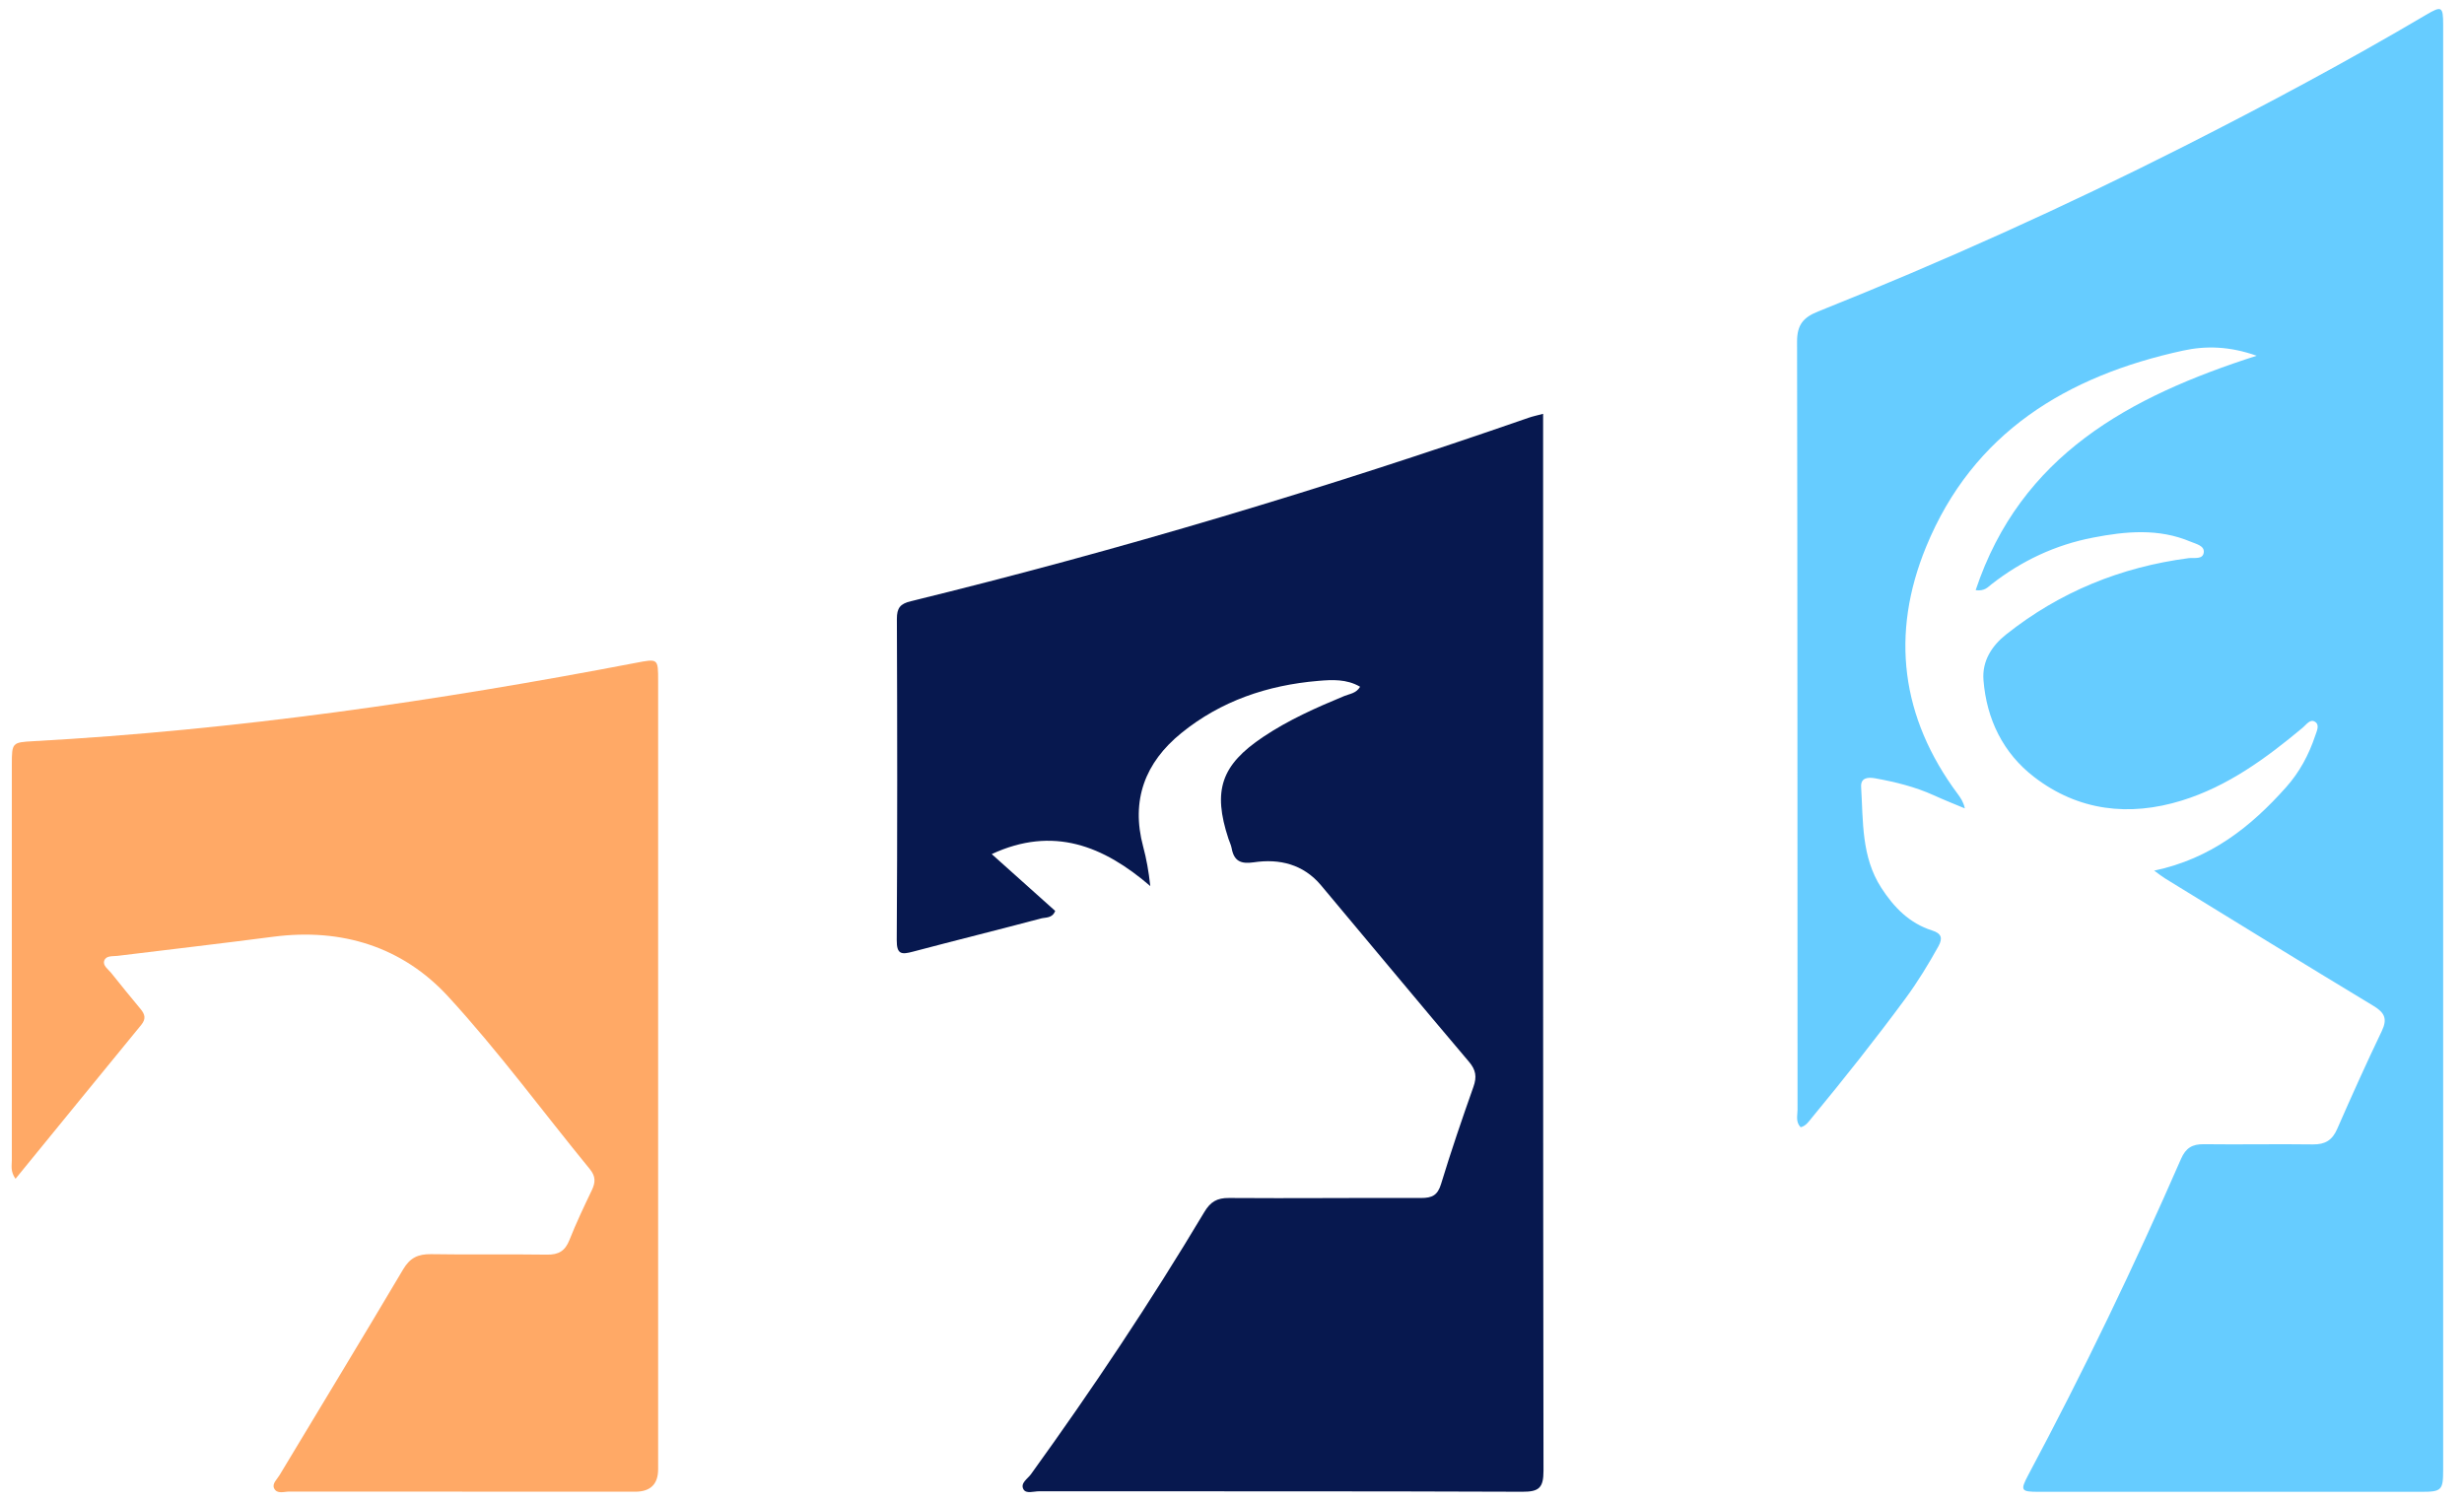
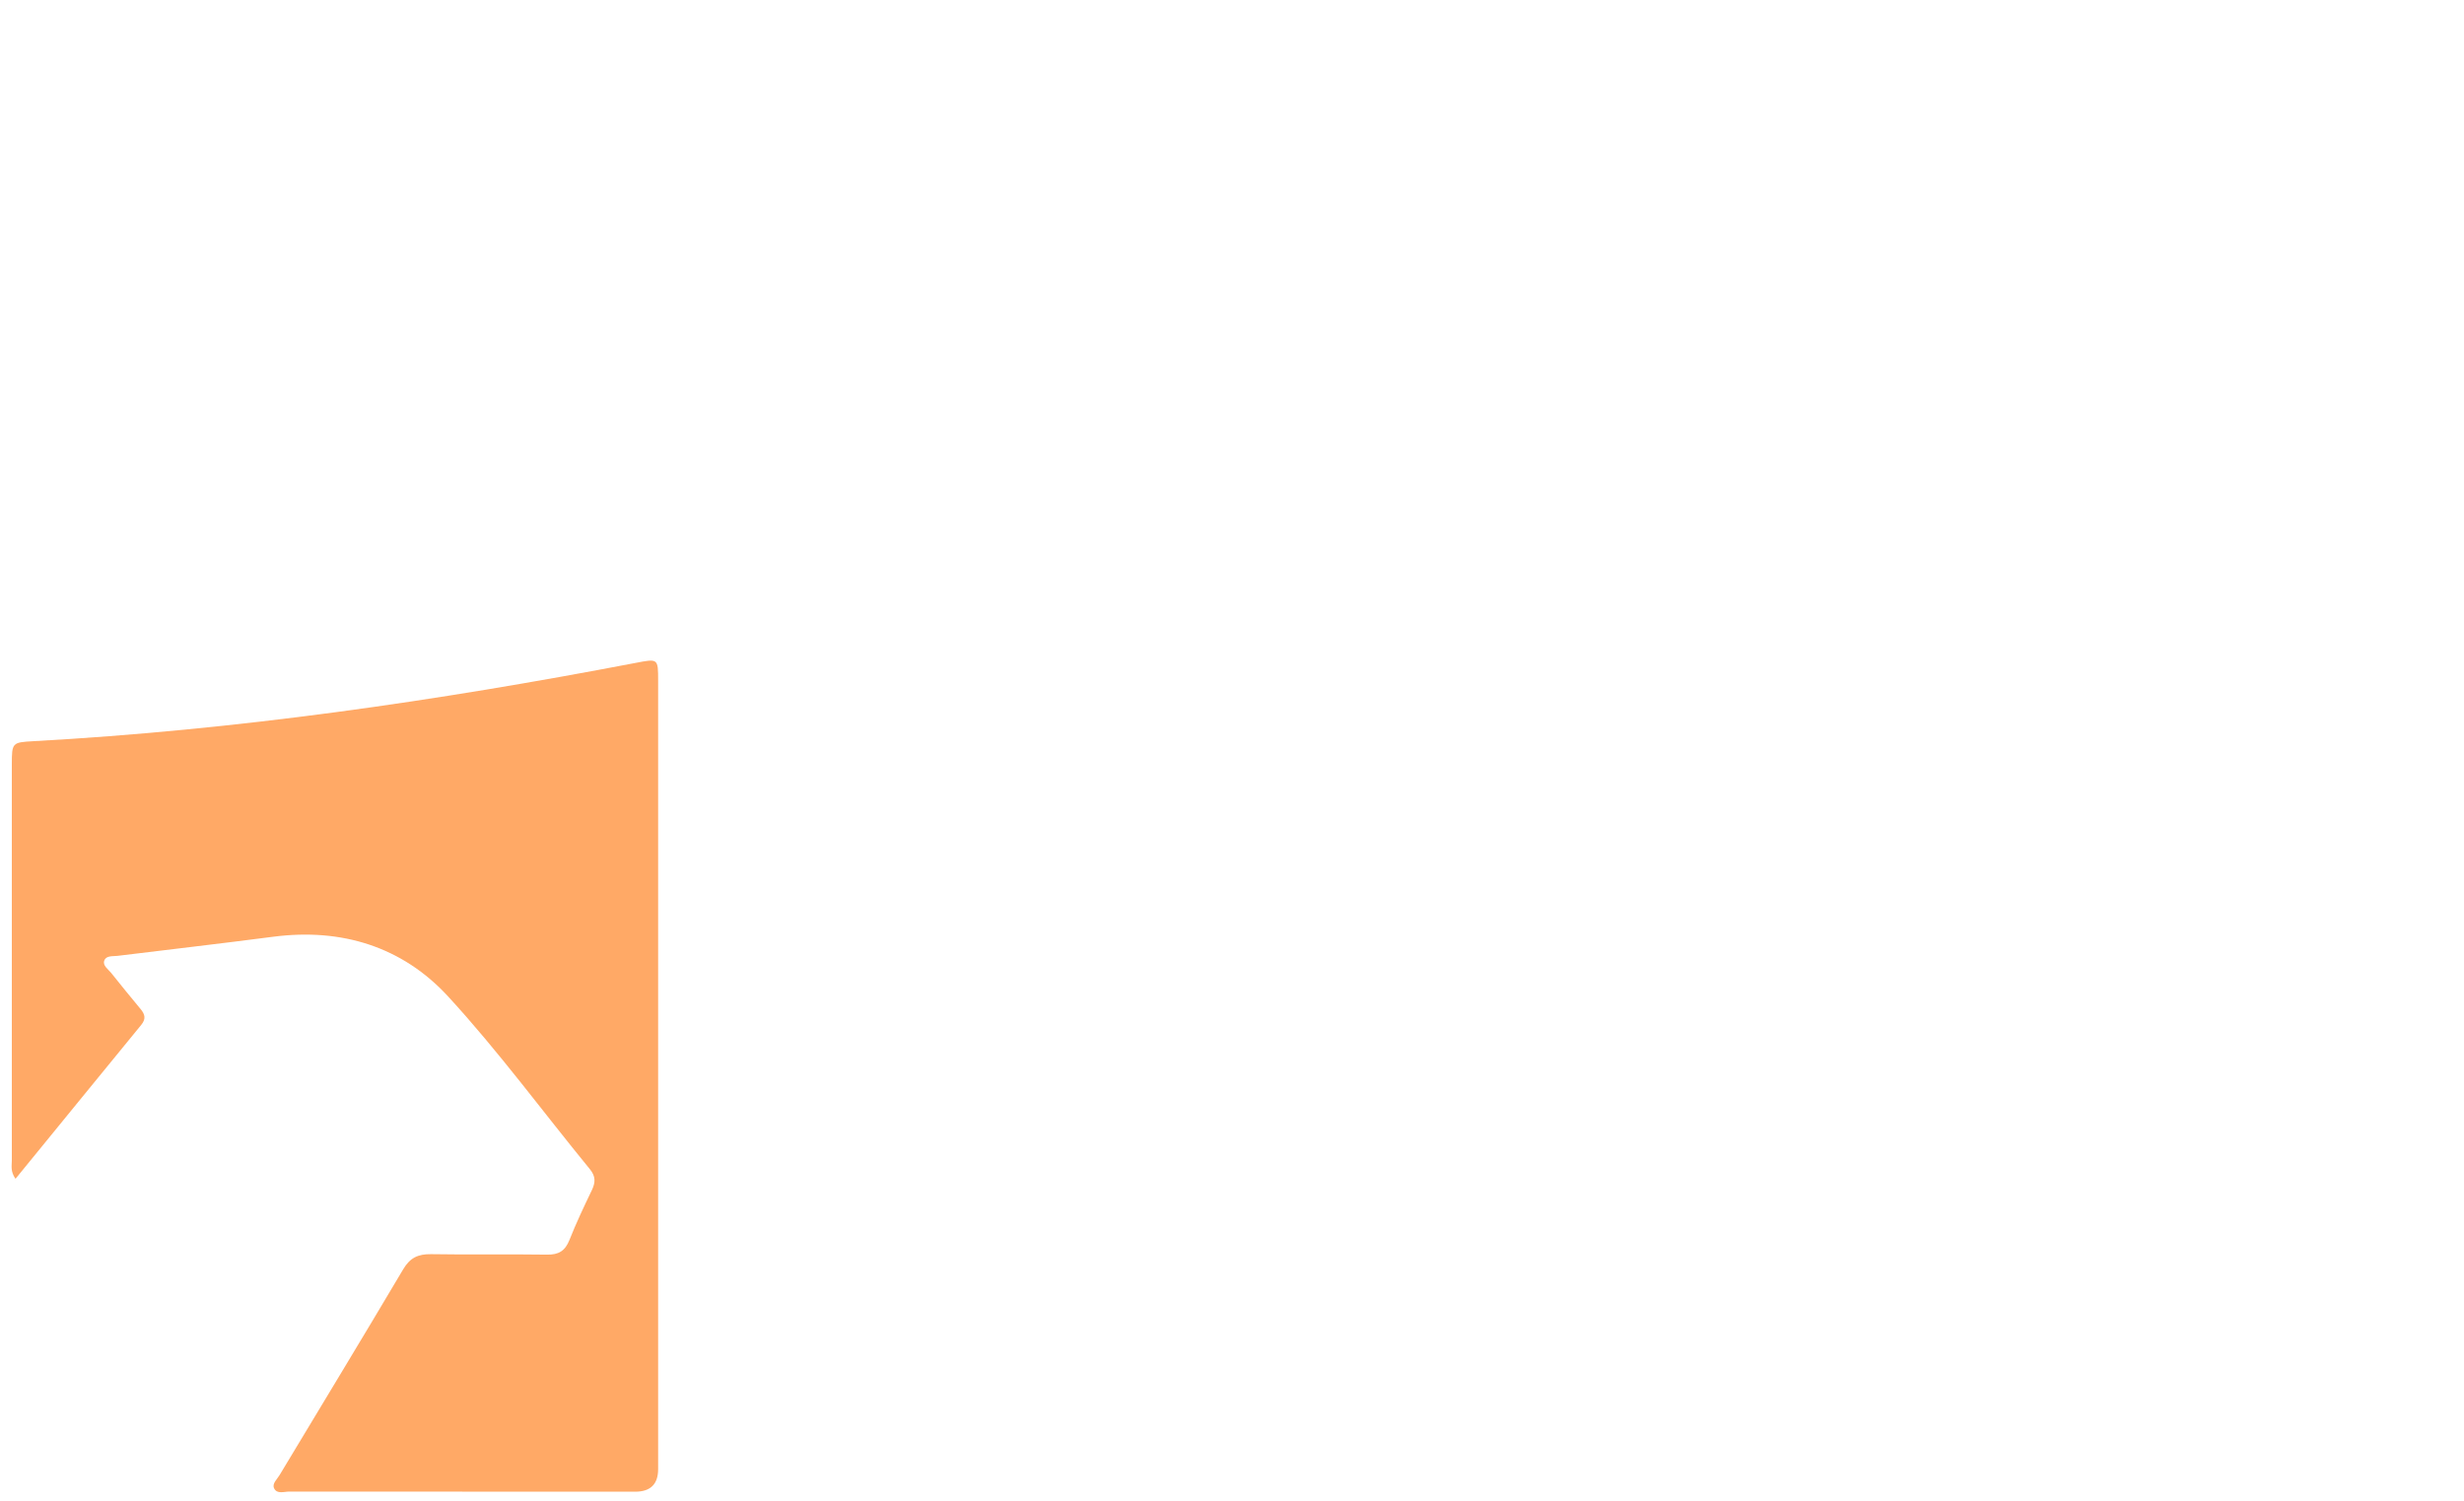
<svg xmlns="http://www.w3.org/2000/svg" width="110" height="67" viewBox="0 0 110 67" fill="none">
-   <path d="M96.165 38.871C98.705 38.332 100.488 36.907 102.056 35.148C102.656 34.476 103.073 33.699 103.357 32.847C103.425 32.643 103.567 32.371 103.357 32.229C103.132 32.078 102.966 32.35 102.804 32.483C101.168 33.849 99.456 35.106 97.395 35.742C95.047 36.467 92.776 36.203 90.81 34.689C89.432 33.631 88.687 32.12 88.548 30.363C88.48 29.5 88.932 28.822 89.562 28.323C91.951 26.427 94.681 25.315 97.706 24.919C97.957 24.887 98.347 24.996 98.383 24.656C98.415 24.36 98.031 24.283 97.794 24.183C96.366 23.579 94.899 23.718 93.436 24.002C91.762 24.325 90.257 25.031 88.911 26.081C88.746 26.208 88.601 26.404 88.199 26.347C90.215 20.309 95.056 17.71 100.743 15.882C99.542 15.456 98.478 15.43 97.46 15.652C92.279 16.778 88.083 19.306 85.987 24.413C84.39 28.302 84.86 32.034 87.4 35.449C87.53 35.624 87.654 35.804 87.717 36.091C87.255 35.899 86.791 35.715 86.336 35.508C85.499 35.127 84.615 34.911 83.716 34.748C83.387 34.689 83.062 34.719 83.086 35.133C83.18 36.671 83.092 38.25 83.985 39.634C84.547 40.506 85.242 41.221 86.256 41.541C86.676 41.674 86.738 41.884 86.534 42.251C86.09 43.049 85.617 43.827 85.076 44.563C83.731 46.388 82.323 48.162 80.88 49.91C80.744 50.075 80.623 50.267 80.386 50.326C80.152 50.084 80.247 49.797 80.247 49.543C80.241 38.111 80.247 26.678 80.226 15.246C80.226 14.498 80.507 14.167 81.17 13.904C86.732 11.683 92.188 9.223 97.531 6.517C101.177 4.669 104.785 2.741 108.307 0.662C109.002 0.251 109.07 0.286 109.07 1.1C109.07 22.61 109.07 44.117 109.07 65.626C109.07 66.528 108.999 66.602 108.103 66.602C102.41 66.605 96.718 66.605 91.029 66.602C90.215 66.602 90.177 66.549 90.555 65.836C93.016 61.226 95.278 56.522 97.369 51.734C97.579 51.255 97.865 51.078 98.38 51.083C100.006 51.104 101.633 51.069 103.259 51.092C103.803 51.098 104.12 50.903 104.338 50.403C104.98 48.937 105.637 47.476 106.329 46.033C106.586 45.495 106.468 45.217 105.965 44.912C102.845 43.028 99.74 41.112 96.635 39.205C96.514 39.131 96.405 39.039 96.162 38.865L96.165 38.871Z" fill="#66CCFF" />
-   <path d="M60.712 30.656C60.112 30.31 59.47 30.345 58.849 30.398C56.59 30.588 54.505 31.291 52.734 32.731C51.12 34.041 50.478 35.727 51.034 37.797C51.179 38.338 51.279 38.894 51.353 39.559C49.268 37.764 47.018 36.857 44.274 38.131C45.199 38.962 46.154 39.817 47.107 40.668C46.977 41.005 46.681 40.949 46.471 41.005C44.569 41.511 42.656 41.984 40.755 42.487C40.261 42.617 40.027 42.629 40.033 41.967C40.063 37.188 40.057 32.409 40.039 27.628C40.039 27.143 40.187 26.956 40.663 26.841C49.993 24.558 59.181 21.799 68.253 18.647C68.433 18.585 68.626 18.546 68.889 18.475V19.324C68.889 34.772 68.883 50.217 68.906 65.665C68.906 66.422 68.705 66.602 67.966 66.599C60.771 66.57 53.577 66.584 46.382 66.578C46.146 66.578 45.809 66.703 45.69 66.49C45.536 66.215 45.877 66.022 46.024 65.818C48.763 62.022 51.362 58.133 53.763 54.114C54.038 53.653 54.331 53.478 54.869 53.484C57.726 53.505 60.585 53.473 63.442 53.484C63.933 53.484 64.178 53.366 64.332 52.863C64.775 51.406 65.269 49.959 65.778 48.522C65.938 48.076 65.89 47.765 65.574 47.396C63.359 44.785 61.176 42.147 58.974 39.524C58.187 38.587 57.125 38.326 55.972 38.498C55.387 38.584 55.088 38.439 54.984 37.868C54.958 37.723 54.89 37.59 54.842 37.448C54.13 35.292 54.514 34.154 56.395 32.897C57.525 32.14 58.764 31.59 60.014 31.073C60.248 30.975 60.541 30.96 60.718 30.662L60.712 30.656Z" fill="#07184F" />
  <path d="M0.688 52.621C0.46 52.293 0.528 52.042 0.528 51.805C0.525 45.918 0.525 40.027 0.528 34.14C0.528 33.152 0.543 33.143 1.492 33.09C10.535 32.593 19.471 31.301 28.358 29.598C29.384 29.402 29.381 29.387 29.381 30.408C29.381 42.136 29.381 53.863 29.381 65.591C29.381 66.26 29.041 66.595 28.36 66.597C23.212 66.597 18.061 66.597 12.913 66.591C12.682 66.591 12.368 66.715 12.238 66.449C12.135 66.239 12.366 66.047 12.478 65.86C14.317 62.8 16.174 59.748 17.996 56.673C18.303 56.152 18.664 55.984 19.244 55.992C20.968 56.022 22.695 55.987 24.419 56.013C24.942 56.022 25.229 55.845 25.421 55.36C25.72 54.606 26.069 53.869 26.421 53.136C26.586 52.79 26.598 52.521 26.335 52.199C24.227 49.626 22.254 46.932 20.007 44.489C17.963 42.266 15.255 41.426 12.212 41.819C9.893 42.121 7.569 42.39 5.248 42.674C5.032 42.7 4.739 42.653 4.656 42.884C4.574 43.108 4.828 43.268 4.964 43.437C5.396 43.975 5.827 44.513 6.271 45.042C6.472 45.282 6.528 45.483 6.306 45.755C4.449 48.02 2.601 50.291 0.7 52.618L0.688 52.621Z" fill="#FFA966" />
</svg>